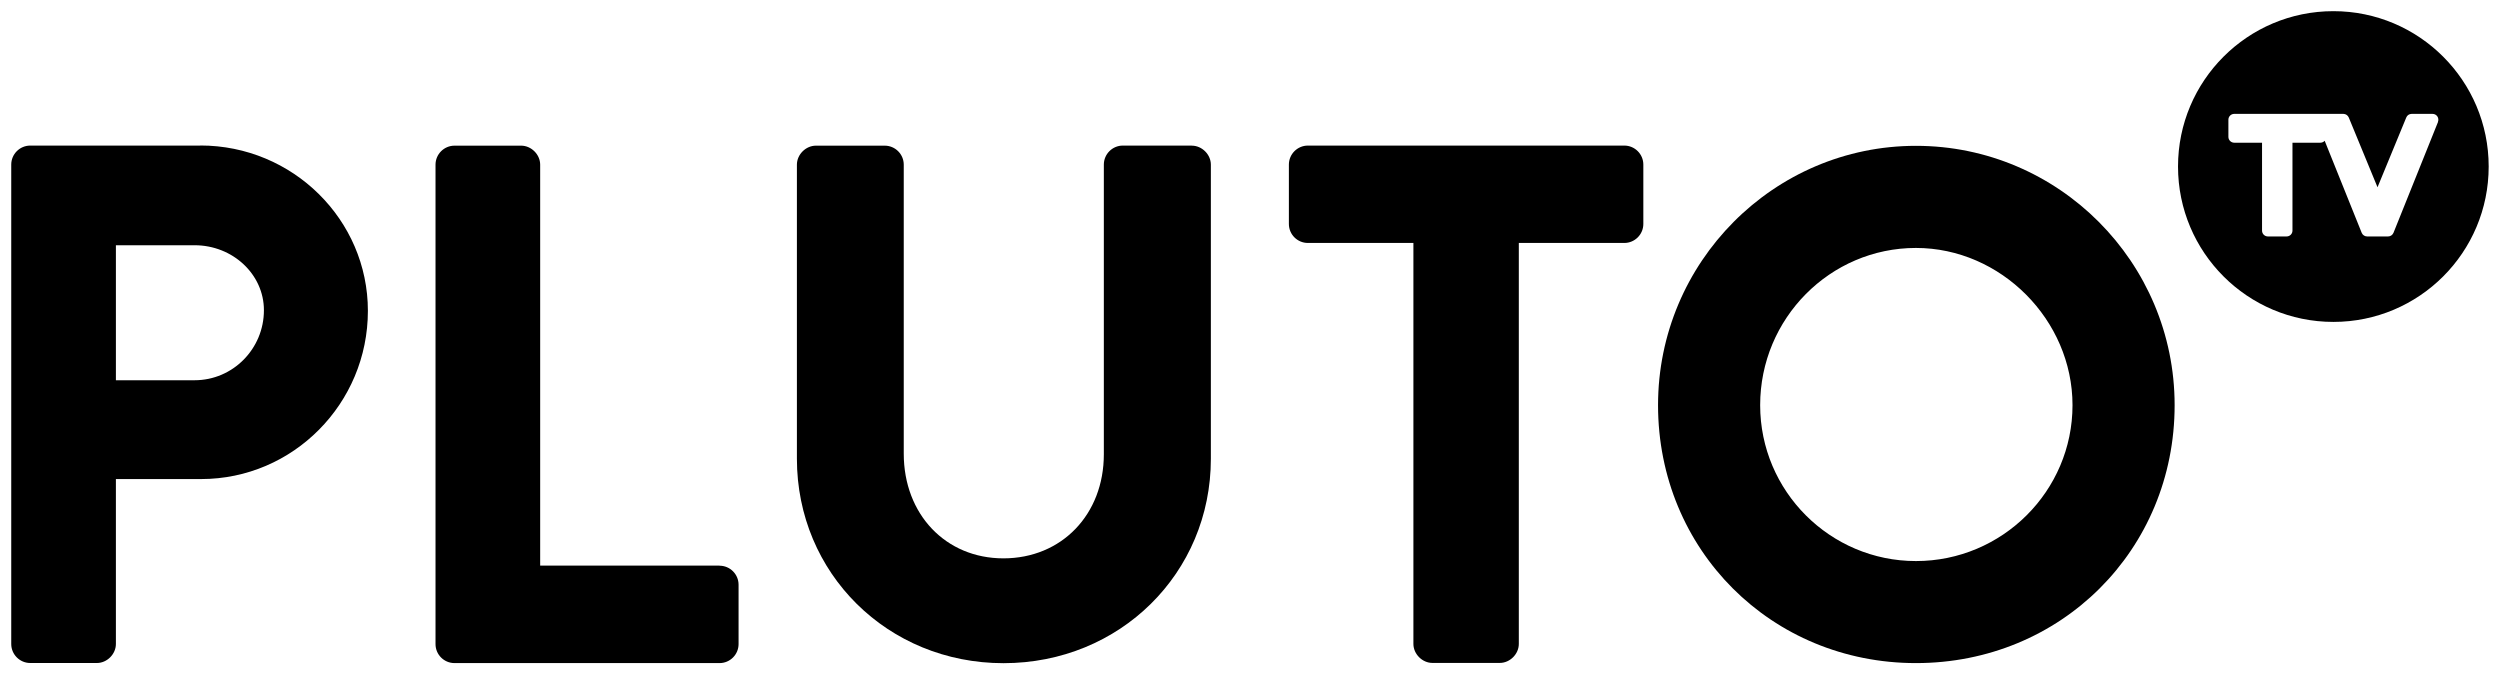
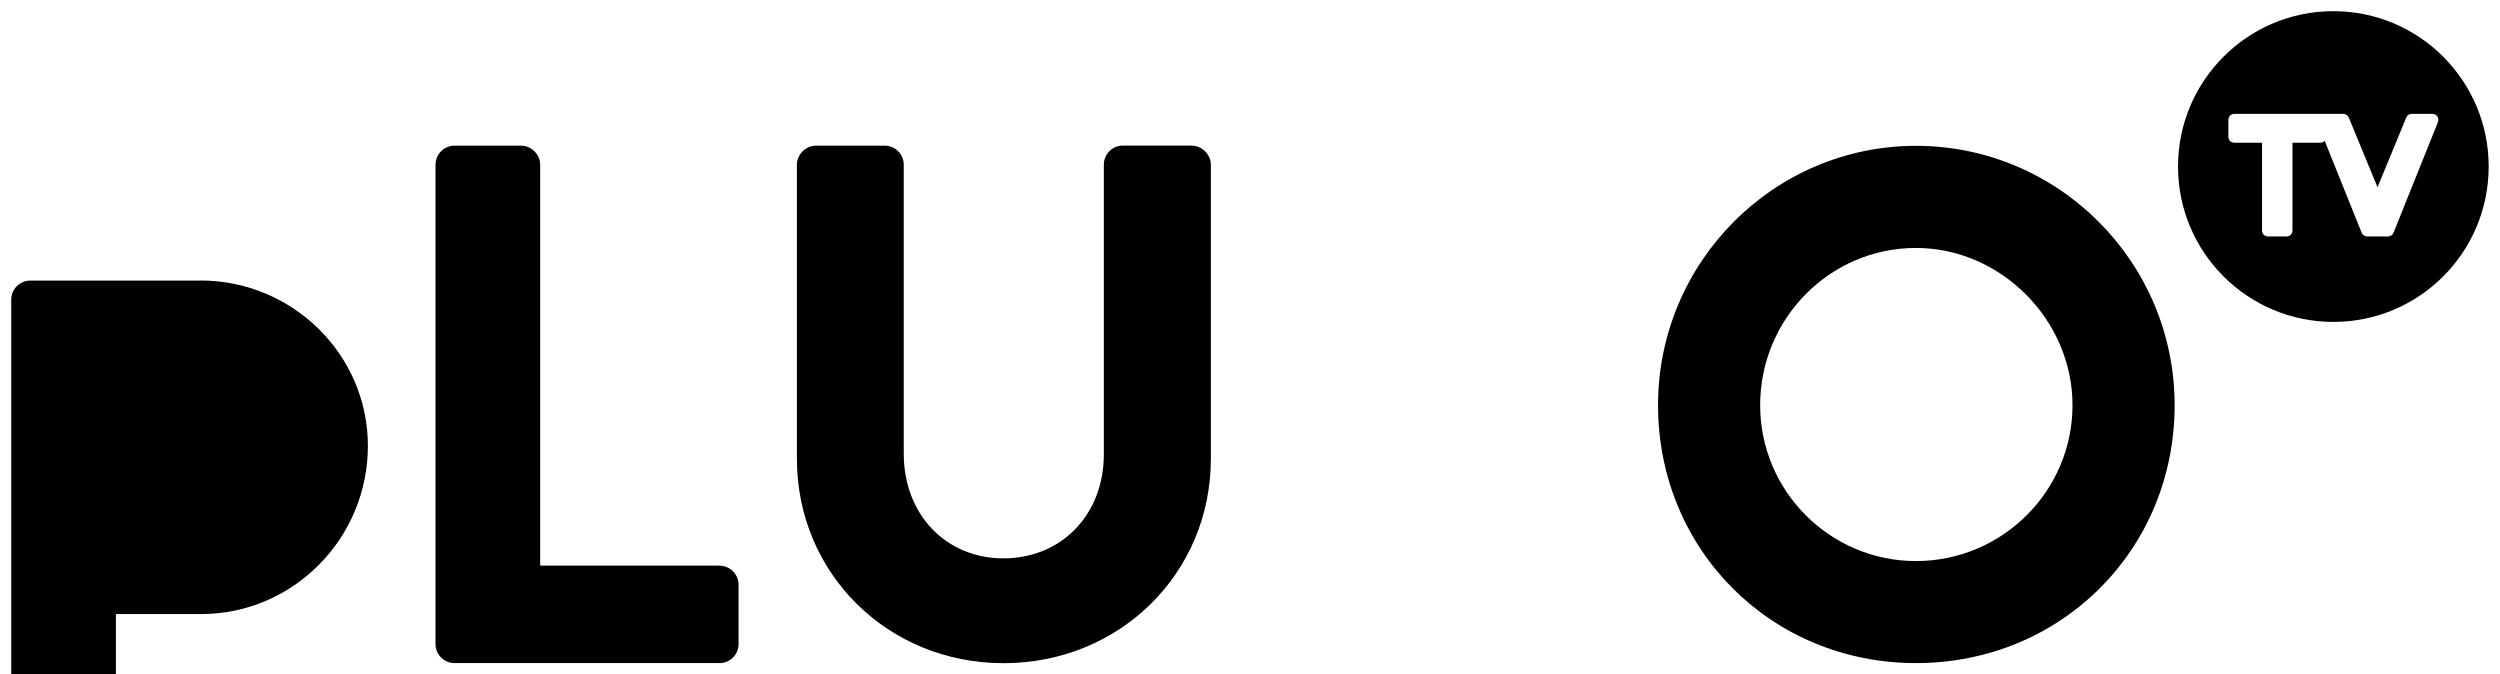
<svg xmlns="http://www.w3.org/2000/svg" xmlns:ns1="http://www.inkscape.org/namespaces/inkscape" xmlns:ns2="http://sodipodi.sourceforge.net/DTD/sodipodi-0.dtd" width="111.774" height="30.146" viewBox="0 0 29.574 7.976" version="1.1" id="svg18962" ns1:version="0.92.0 r15299" ns2:docname="pluto tv.svg">
  <defs id="defs18956" />
  <ns2:namedview id="base" pagecolor="#ffffff" bordercolor="#666666" borderopacity="1.0" ns1:pageopacity="0.0" ns1:pageshadow="2" ns1:zoom="8.0975484" ns1:cx="55.387136" ns1:cy="14.572951" ns1:document-units="mm" ns1:current-layer="layer1" showgrid="false" fit-margin-top="0" fit-margin-left="0" fit-margin-right="0" fit-margin-bottom="0" units="px" ns1:window-width="1280" ns1:window-height="744" ns1:window-x="-4" ns1:window-y="-4" ns1:window-maximized="1" />
  <g ns1:label="Layer 1" ns1:groupmode="layer" id="layer1" transform="translate(-88.911,-172.683)">
    <g id="g19004" transform="translate(0.132,-0.132)" style="fill:#000000">
-       <path d="m 91.901,176.485 c 0,0.457 -0.368,0.828 -0.82,0.828 h -0.931 v -1.597 h 0.931 c 0.452,0 0.82,0.345 0.82,0.768 m -0.751,-1.947 h -2.013 c -0.124,0 -0.225,0.101 -0.225,0.225 v 5.671 c 0,0.124 0.101,0.225 0.225,0.225 h 0.788 c 0.12,0 0.225,-0.105 0.225,-0.225 v -1.951 h 1.008 c 1.088,0 1.973,-0.893 1.973,-1.99 0,-1.078 -0.889,-1.956 -1.982,-1.956" style="fill:#000000;fill-opacity:1;fill-rule:nonzero;stroke:none;stroke-width:0.353" id="path15381" ns1:connector-curvature="0" />
+       <path d="m 91.901,176.485 c 0,0.457 -0.368,0.828 -0.82,0.828 h -0.931 h 0.931 c 0.452,0 0.82,0.345 0.82,0.768 m -0.751,-1.947 h -2.013 c -0.124,0 -0.225,0.101 -0.225,0.225 v 5.671 c 0,0.124 0.101,0.225 0.225,0.225 h 0.788 c 0.12,0 0.225,-0.105 0.225,-0.225 v -1.951 h 1.008 c 1.088,0 1.973,-0.893 1.973,-1.99 0,-1.078 -0.889,-1.956 -1.982,-1.956" style="fill:#000000;fill-opacity:1;fill-rule:nonzero;stroke:none;stroke-width:0.353" id="path15381" ns1:connector-curvature="0" />
      <path d="m 97.291,179.506 h -2.122 v -4.743 c 0,-0.12 -0.105,-0.225 -0.225,-0.225 H 94.156 c -0.124,0 -0.225,0.101 -0.225,0.225 v 5.671 c 0,0.125 0.101,0.225 0.225,0.225 h 3.135 c 0.124,0 0.225,-0.101 0.225,-0.225 v -0.702 c 0,-0.124 -0.101,-0.225 -0.225,-0.225" style="fill:#000000;fill-opacity:1;fill-rule:nonzero;stroke:none;stroke-width:0.353" id="path15385" ns1:connector-curvature="0" />
      <path d="m 102.876,174.537 h -0.814 c -0.124,0 -0.225,0.101 -0.225,0.225 v 3.427 c 0,0.713 -0.5,1.231 -1.188,1.231 -0.683,0 -1.179,-0.521 -1.179,-1.239 v -3.418 c 0,-0.124 -0.101,-0.225 -0.225,-0.225 h -0.814 c -0.12,0 -0.225,0.105 -0.225,0.225 v 3.478 c 0,1.356 1.074,2.419 2.444,2.419 1.375,0 2.453,-1.063 2.453,-2.419 v -3.478 c 0,-0.12 -0.105,-0.225 -0.225,-0.225" style="fill:#000000;fill-opacity:1;fill-rule:nonzero;stroke:none;stroke-width:0.353" id="path15389" ns1:connector-curvature="0" />
-       <path d="m 107.995,174.537 h -3.744 c -0.124,0 -0.225,0.101 -0.225,0.225 v 0.702 c 0,0.125 0.101,0.225 0.225,0.225 h 1.248 v 4.743 c 0,0.12 0.105,0.225 0.225,0.225 h 0.797 c 0.12,0 0.225,-0.105 0.225,-0.225 v -4.743 h 1.248 c 0.124,0 0.225,-0.101 0.225,-0.225 v -0.702 c 0,-0.124 -0.101,-0.225 -0.225,-0.225" style="fill:#000000;fill-opacity:1;fill-rule:nonzero;stroke:none;stroke-width:0.353" id="path15393" ns1:connector-curvature="0" />
      <path d="m 113.296,177.608 c 0,1.016 -0.831,1.844 -1.852,1.844 -1.016,0 -1.843,-0.827 -1.843,-1.844 0,-1.026 0.827,-1.86 1.843,-1.86 1.004,0 1.852,0.852 1.852,1.86 m -1.852,-3.068 c -1.682,0 -3.051,1.376 -3.051,3.068 0,1.711 1.34,3.051 3.051,3.051 1.716,0 3.06,-1.34 3.06,-3.051 0,-1.692 -1.373,-3.068 -3.06,-3.068" style="fill:#000000;fill-opacity:1;fill-rule:nonzero;stroke:none;stroke-width:0.353" id="path15397" ns1:connector-curvature="0" />
      <path d="m 117.62,174.257 -0.527,1.312 c -0.011,0.026 -0.036,0.043 -0.064,0.043 h -0.248 c -0.028,0 -0.053,-0.017 -0.064,-0.043 l -0.438,-1.089 c -0.013,0.015 -0.031,0.023 -0.052,0.023 H 115.898 v 1.04 c 0,0.038 -0.031,0.069 -0.069,0.069 h -0.222 c -0.038,0 -0.069,-0.031 -0.069,-0.069 v -1.04 h -0.329 c -0.038,0 -0.069,-0.031 -0.069,-0.069 v -0.203 c 0,-0.038 0.031,-0.069 0.069,-0.069 h 1.017 0.026 0.248 c 0.028,0 0.053,0.017 0.064,0.043 l 0.34,0.825 0.34,-0.825 c 0.01,-0.026 0.035,-0.043 0.064,-0.043 h 0.247 c 0.023,0 0.044,0.011 0.057,0.03 0.013,0.019 0.015,0.043 0.007,0.064 m -1.237,-1.309 c -1.015,0 -1.838,0.823 -1.838,1.838 0,1.015 0.823,1.838 1.838,1.838 1.015,0 1.837,-0.823 1.837,-1.838 0,-1.015 -0.823,-1.838 -1.837,-1.838" style="fill:#000000;fill-opacity:1;fill-rule:nonzero;stroke:none;stroke-width:0.353" id="path15401" ns1:connector-curvature="0" />
    </g>
  </g>
</svg>